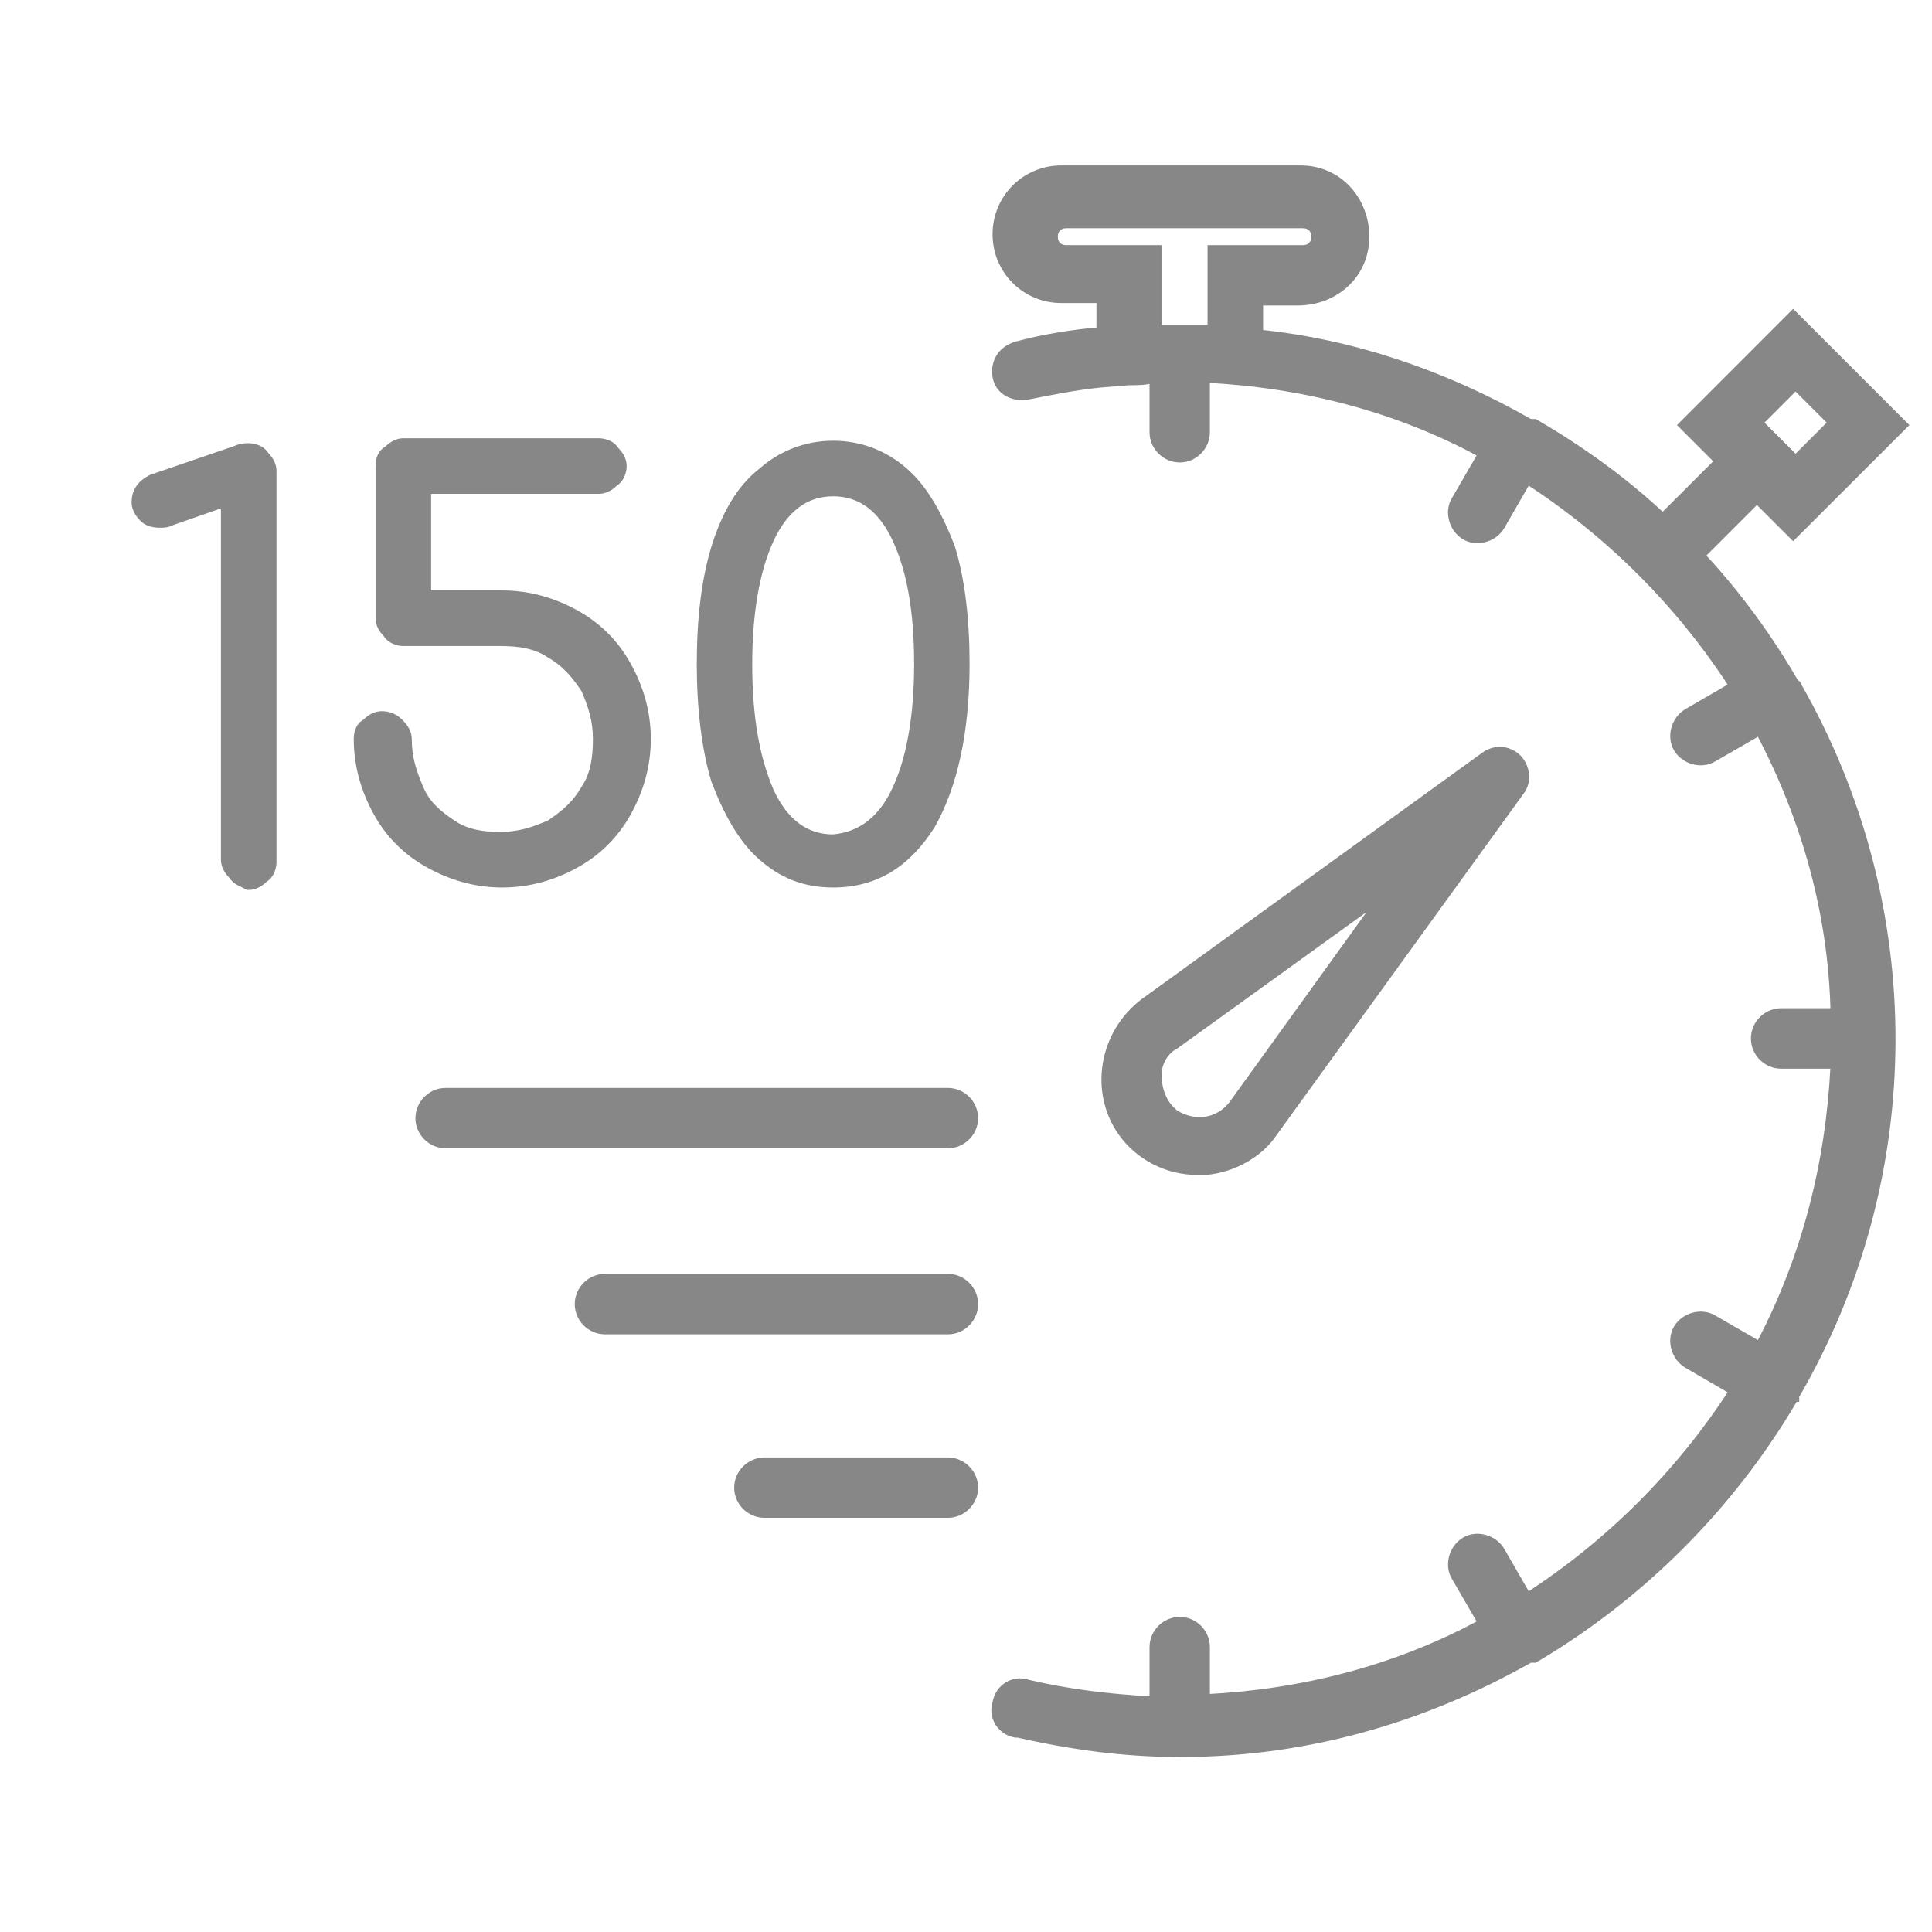
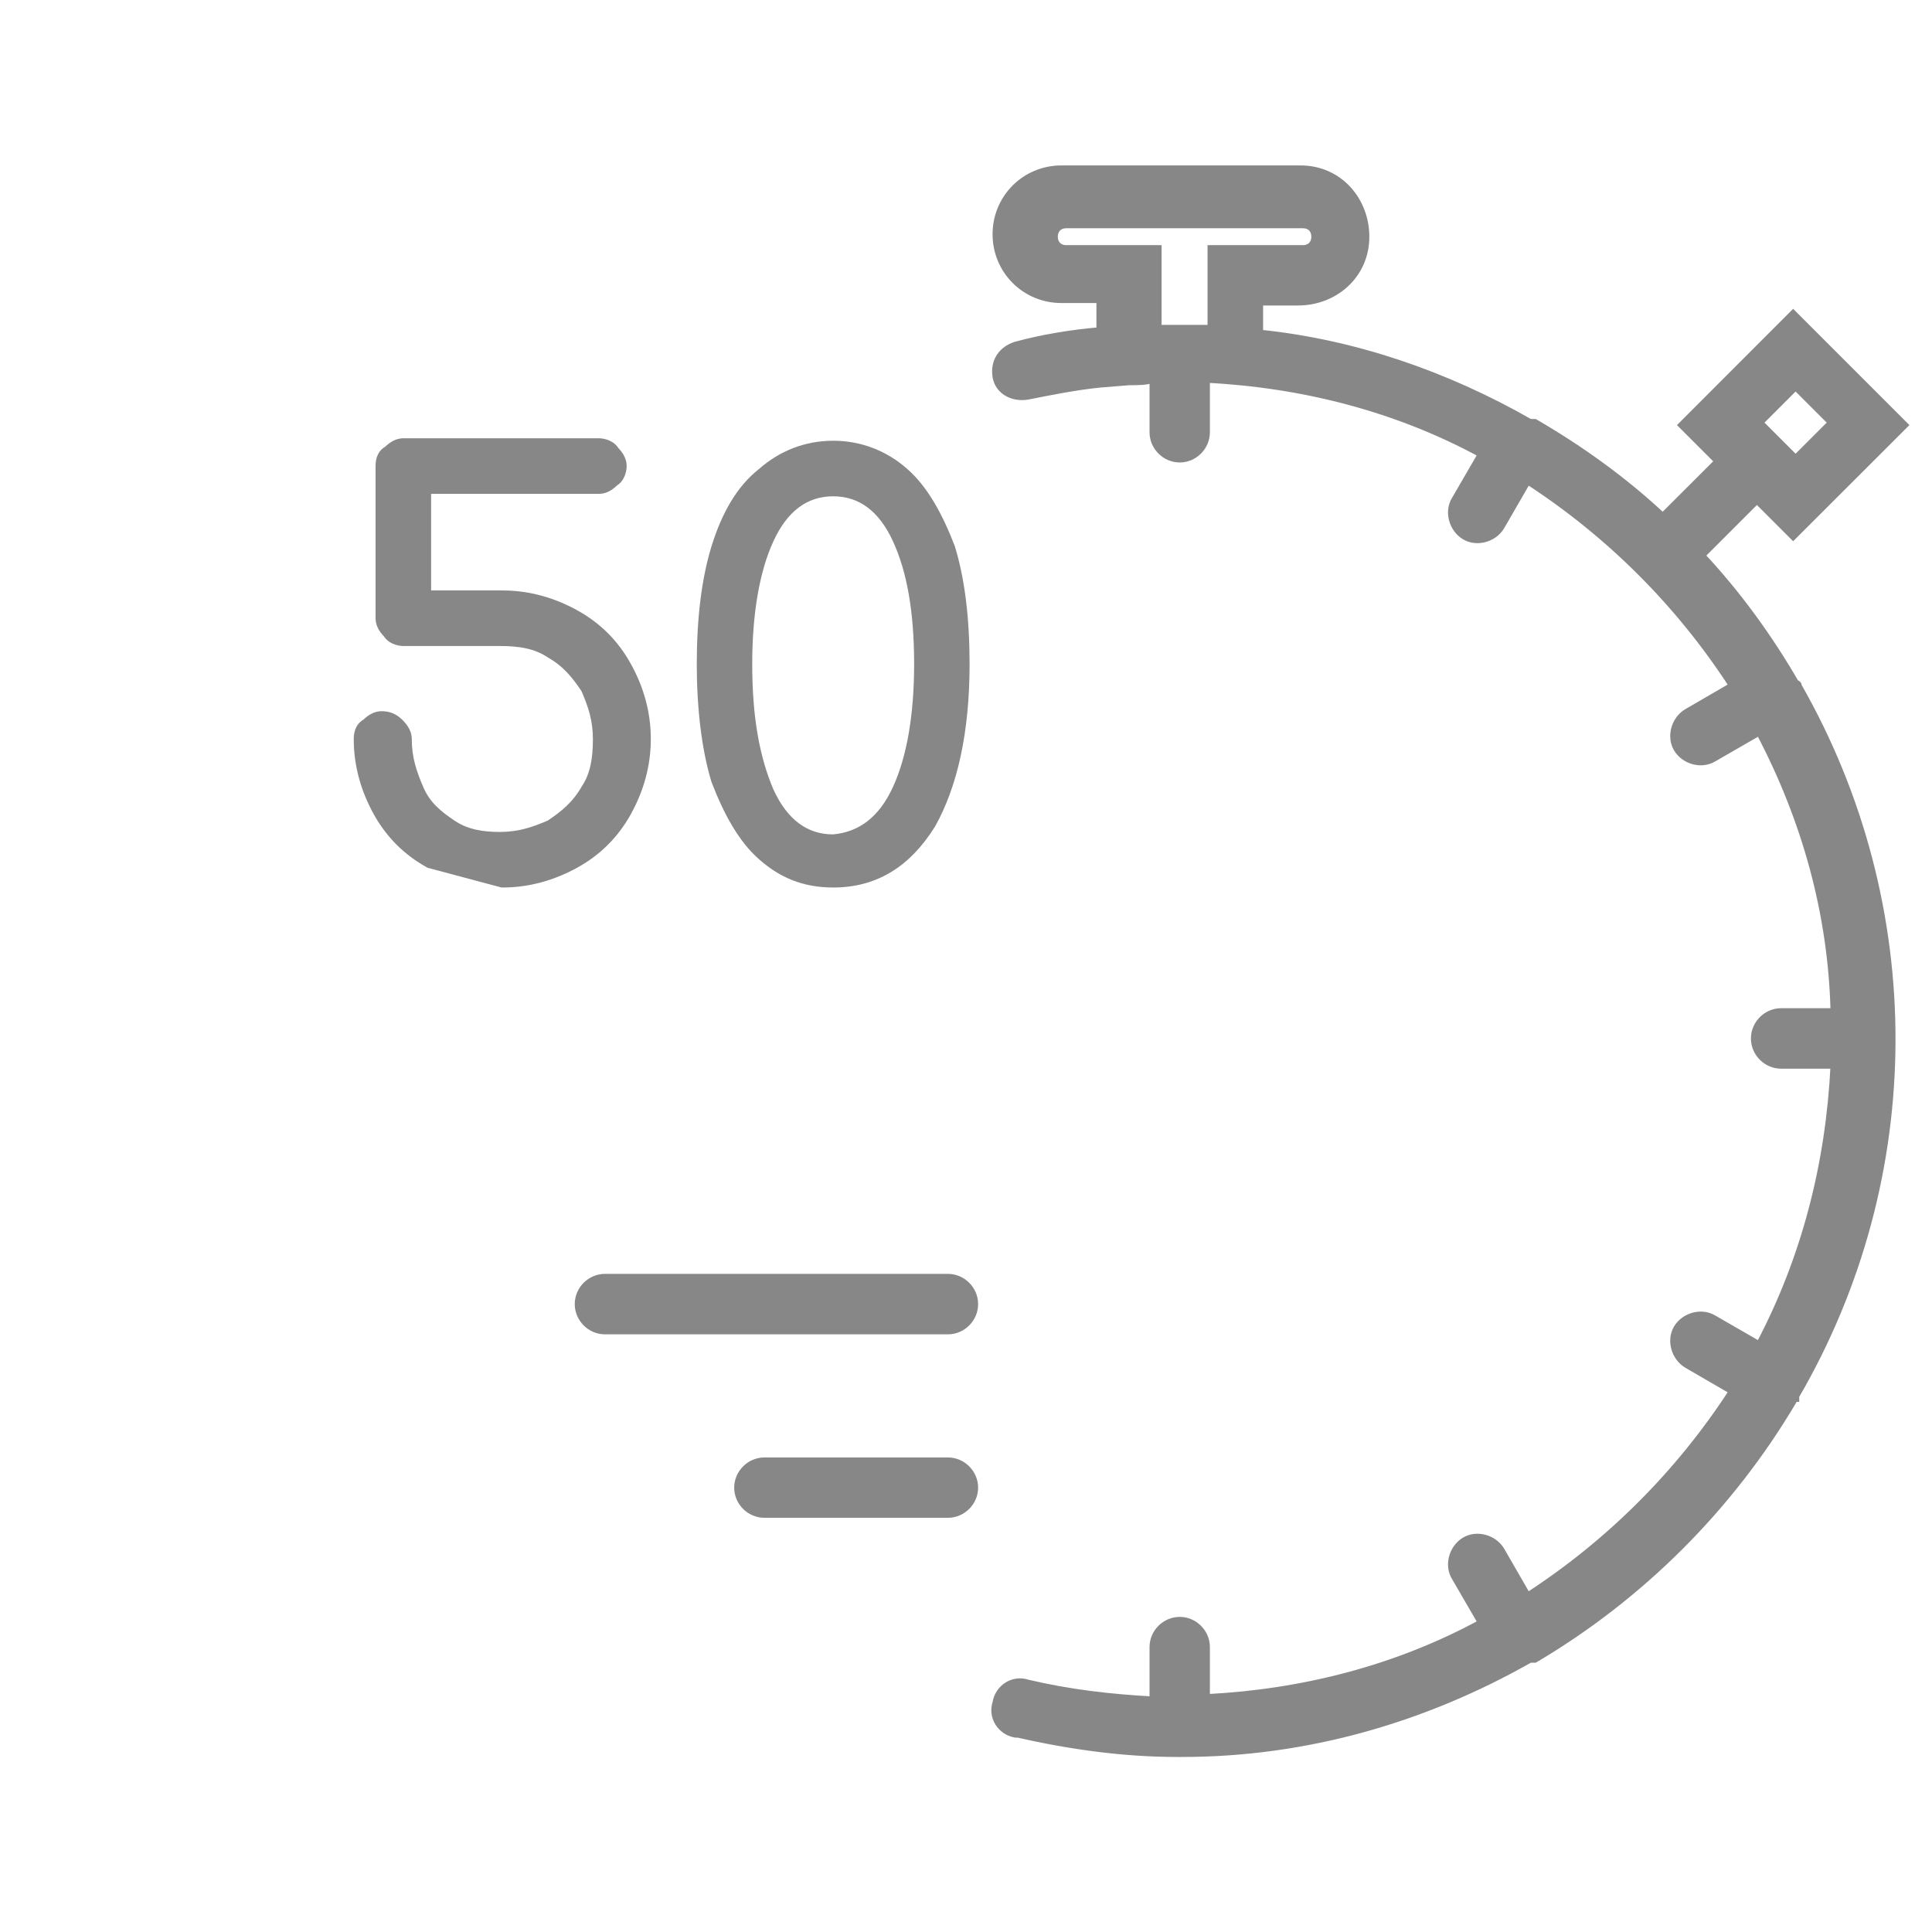
<svg xmlns="http://www.w3.org/2000/svg" xmlns:xlink="http://www.w3.org/1999/xlink" width="80px" height="80px" viewBox="0 0 80 80" version="1.1">
  <defs>
    <clipPath id="clip1">
      <rect x="0" y="0" width="80" height="80" />
    </clipPath>
    <g id="surface5" clip-path="url(#clip1)">
-       <path style="fill-rule:nonzero;fill:rgb(52.941%,52.941%,52.941%);fill-opacity:1;stroke-width:0.5;stroke-linecap:butt;stroke-linejoin:miter;stroke:rgb(52.941%,52.941%,52.941%);stroke-opacity:1;stroke-miterlimit:4;" d="M 183.699 191.199 C 183.5 191 183.398 190.801 183.398 190.602 L 183.398 175.699 L 181.102 176.5 C 180.898 176.602 180.801 176.602 180.602 176.602 C 180.301 176.602 180.102 176.5 180 176.398 C 179.801 176.199 179.699 176 179.699 175.801 C 179.699 175.398 179.898 175.102 180.301 174.898 L 183.801 173.699 C 184 173.602 184.199 173.602 184.301 173.602 C 184.5 173.602 184.801 173.699 184.898 173.898 C 185.102 174.102 185.199 174.301 185.199 174.5 L 185.199 190.699 C 185.199 190.898 185.102 191.199 184.898 191.301 C 184.699 191.5 184.5 191.602 184.301 191.602 C 184.102 191.5 183.801 191.398 183.699 191.199 Z M 183.699 191.199 " transform="matrix(1,0,0,1,-174,-155)" />
-       <path style="fill-rule:nonzero;fill:rgb(52.941%,52.941%,52.941%);fill-opacity:1;stroke-width:0.5;stroke-linecap:butt;stroke-linejoin:miter;stroke:rgb(52.941%,52.941%,52.941%);stroke-opacity:1;stroke-miterlimit:4;" d="M 191.801 190.699 C 190.898 190.199 190.199 189.5 189.699 188.602 C 189.199 187.699 188.898 186.699 188.898 185.602 C 188.898 185.301 189 185.102 189.199 185 C 189.398 184.801 189.602 184.699 189.801 184.699 C 190.102 184.699 190.301 184.801 190.5 185 C 190.699 185.199 190.801 185.398 190.801 185.602 C 190.801 186.398 191 187 191.301 187.699 C 191.602 188.398 192.102 188.801 192.699 189.199 C 193.301 189.602 194 189.699 194.699 189.699 C 195.5 189.699 196.102 189.5 196.801 189.199 C 197.398 188.801 197.898 188.398 198.301 187.699 C 198.699 187.102 198.801 186.398 198.801 185.602 C 198.801 184.801 198.602 184.199 198.301 183.5 C 197.898 182.898 197.5 182.398 196.801 182 C 196.199 181.602 195.5 181.5 194.699 181.5 L 190.699 181.5 C 190.5 181.5 190.199 181.398 190.102 181.199 C 189.898 181 189.801 180.801 189.801 180.602 L 189.801 174.301 C 189.801 174 189.898 173.801 190.102 173.699 C 190.301 173.5 190.5 173.398 190.699 173.398 L 198.801 173.398 C 199 173.398 199.301 173.5 199.398 173.699 C 199.602 173.898 199.699 174.102 199.699 174.301 C 199.699 174.5 199.602 174.801 199.398 174.898 C 199.199 175.102 199 175.199 198.801 175.199 L 191.602 175.199 L 191.602 179.699 L 194.801 179.699 C 195.898 179.699 196.898 180 197.801 180.5 C 198.699 181 199.398 181.699 199.898 182.602 C 200.398 183.5 200.699 184.5 200.699 185.602 C 200.699 186.699 200.398 187.699 199.898 188.602 C 199.398 189.5 198.699 190.199 197.801 190.699 C 196.898 191.199 195.898 191.5 194.801 191.5 C 193.699 191.5 192.699 191.199 191.801 190.699 Z M 191.801 190.699 " transform="matrix(1,0,0,1,-174,-155)" />
+       <path style="fill-rule:nonzero;fill:rgb(52.941%,52.941%,52.941%);fill-opacity:1;stroke-width:0.5;stroke-linecap:butt;stroke-linejoin:miter;stroke:rgb(52.941%,52.941%,52.941%);stroke-opacity:1;stroke-miterlimit:4;" d="M 191.801 190.699 C 190.898 190.199 190.199 189.5 189.699 188.602 C 189.199 187.699 188.898 186.699 188.898 185.602 C 188.898 185.301 189 185.102 189.199 185 C 189.398 184.801 189.602 184.699 189.801 184.699 C 190.102 184.699 190.301 184.801 190.5 185 C 190.699 185.199 190.801 185.398 190.801 185.602 C 190.801 186.398 191 187 191.301 187.699 C 191.602 188.398 192.102 188.801 192.699 189.199 C 193.301 189.602 194 189.699 194.699 189.699 C 195.5 189.699 196.102 189.5 196.801 189.199 C 197.398 188.801 197.898 188.398 198.301 187.699 C 198.699 187.102 198.801 186.398 198.801 185.602 C 198.801 184.801 198.602 184.199 198.301 183.5 C 197.898 182.898 197.5 182.398 196.801 182 C 196.199 181.602 195.5 181.5 194.699 181.5 L 190.699 181.5 C 190.5 181.5 190.199 181.398 190.102 181.199 C 189.898 181 189.801 180.801 189.801 180.602 L 189.801 174.301 C 189.801 174 189.898 173.801 190.102 173.699 C 190.301 173.5 190.5 173.398 190.699 173.398 L 198.801 173.398 C 199 173.398 199.301 173.5 199.398 173.699 C 199.602 173.898 199.699 174.102 199.699 174.301 C 199.699 174.5 199.602 174.801 199.398 174.898 C 199.199 175.102 199 175.199 198.801 175.199 L 191.602 175.199 L 191.602 179.699 L 194.801 179.699 C 195.898 179.699 196.898 180 197.801 180.5 C 198.699 181 199.398 181.699 199.898 182.602 C 200.398 183.5 200.699 184.5 200.699 185.602 C 200.699 186.699 200.398 187.699 199.898 188.602 C 199.398 189.5 198.699 190.199 197.801 190.699 C 196.898 191.199 195.898 191.5 194.801 191.5 Z M 191.801 190.699 " transform="matrix(1,0,0,1,-174,-155)" />
      <path style="fill-rule:nonzero;fill:rgb(52.941%,52.941%,52.941%);fill-opacity:1;stroke-width:0.5;stroke-linecap:butt;stroke-linejoin:miter;stroke:rgb(52.941%,52.941%,52.941%);stroke-opacity:1;stroke-miterlimit:4;" d="M 205.602 190.398 C 204.801 189.699 204.199 188.602 203.699 187.301 C 203.301 186 203.102 184.301 203.102 182.5 C 203.102 180.602 203.301 179 203.699 177.699 C 204.102 176.398 204.699 175.301 205.602 174.602 C 206.398 173.898 207.398 173.5 208.5 173.5 C 209.602 173.5 210.602 173.898 211.398 174.602 C 212.199 175.301 212.801 176.398 213.301 177.699 C 213.699 179 213.898 180.602 213.898 182.5 C 213.898 185.301 213.398 187.5 212.5 189.102 C 211.5 190.699 210.199 191.5 208.5 191.5 C 207.301 191.5 206.398 191.102 205.602 190.398 Z M 211.199 187.699 C 211.801 186.398 212.102 184.602 212.102 182.5 C 212.102 180.301 211.801 178.602 211.199 177.301 C 210.602 176 209.699 175.301 208.5 175.301 C 207.301 175.301 206.398 176 205.801 177.301 C 205.199 178.602 204.898 180.398 204.898 182.5 C 204.898 184.699 205.199 186.398 205.801 187.801 C 206.398 189.102 207.301 189.801 208.5 189.801 C 209.699 189.699 210.602 189 211.199 187.699 Z M 211.199 187.699 " transform="matrix(1,0,0,1,-174,-155)" />
    </g>
  </defs>
  <g id="surface1">
    <use xlink:href="#surface5" />
-     <path style="fill-rule:nonzero;fill:rgb(52.941%,52.941%,52.941%);fill-opacity:1;stroke-width:0.3;stroke-linecap:butt;stroke-linejoin:miter;stroke:rgb(52.941%,52.941%,52.941%);stroke-opacity:1;stroke-miterlimit:4;" d="M -742.402 1029.5 C -741.3 1029.398 -740.199 1028.801 -739.601 1027.898 L -729.402 1013.801 C -728.999 1013.301 -729.199 1012.602 -729.601 1012.301 C -729.999 1012 -730.499 1012 -730.902 1012.301 L -744.999 1022.5 C -746.699 1023.801 -747.101 1026.199 -745.902 1027.898 C -745.199 1028.898 -743.999 1029.5 -742.8 1029.5 C -742.601 1029.5 -742.499 1029.5 -742.402 1029.5 Z M -744.402 1025.5 C -744.402 1025 -744.101 1024.5 -743.699 1024.301 L -735.101 1018.102 L -741.3 1026.699 C -741.902 1027.5 -742.902 1027.602 -743.699 1027.102 C -744.199 1026.699 -744.402 1026.102 -744.402 1025.5 Z M -744.402 1025.5 " transform="matrix(1,0,0,1,792.351,-981)" />
    <path style="fill-rule:nonzero;fill:rgb(52.941%,52.941%,52.941%);fill-opacity:1;stroke-width:0.3;stroke-linecap:butt;stroke-linejoin:miter;stroke:rgb(52.941%,52.941%,52.941%);stroke-opacity:1;stroke-miterlimit:4;" d="M -717.902 1009.398 C -717.902 1009.398 -717.902 1009.301 -717.902 1009.398 C -717.902 1009.301 -717.999 1009.301 -717.999 1009.301 C -719.101 1007.398 -720.402 1005.602 -721.902 1004 L -719.601 1001.699 L -718.101 1003.199 L -713.499 998.602 L -718.101 994 L -722.699 998.602 L -721.199 1000.102 L -723.499 1002.398 C -725.101 1000.898 -726.902 999.602 -728.8 998.5 C -728.8 998.5 -728.8 998.5 -728.902 998.5 C -728.902 998.5 -728.902 998.5 -728.999 998.5 C -732.499 996.5 -736.3 995.199 -740.199 994.801 L -740.199 993.5 L -738.601 993.5 C -737.101 993.5 -735.8 992.398 -735.8 990.801 C -735.8 989.301 -736.902 988 -738.499 988 C -738.499 988 -738.601 988 -738.601 988 L -748.402 988 C -749.902 988 -751.101 989.199 -751.101 990.699 C -751.101 992.199 -749.902 993.398 -748.402 993.398 L -746.8 993.398 L -746.8 994.699 C -747.999 994.801 -749.199 995 -750.3 995.301 C -750.902 995.5 -751.199 996 -751.101 996.602 C -750.999 997.199 -750.402 997.5 -749.8 997.398 C -748.8 997.199 -747.8 997 -746.8 996.898 L -745.601 996.801 C -745.199 996.801 -744.902 996.801 -744.601 996.699 L -744.601 998.898 C -744.601 999.5 -744.101 1000 -743.499 1000 C -742.902 1000 -742.402 999.5 -742.402 998.898 L -742.402 996.699 C -738.402 996.898 -734.499 997.898 -730.999 999.801 L -732.101 1001.699 C -732.402 1002.199 -732.199 1002.898 -731.699 1003.199 C -731.199 1003.5 -730.499 1003.301 -730.199 1002.801 L -729.101 1000.898 C -725.699 1003.102 -722.8 1006 -720.601 1009.398 L -722.499 1010.5 C -722.999 1010.801 -723.199 1011.5 -722.902 1012 C -722.601 1012.5 -721.902 1012.699 -721.402 1012.398 L -719.499 1011.301 C -717.601 1014.898 -716.499 1018.801 -716.402 1022.898 L -718.601 1022.898 C -719.199 1022.898 -719.699 1023.398 -719.699 1024 C -719.699 1024.602 -719.199 1025.102 -718.601 1025.102 L -716.402 1025.102 C -716.601 1029.199 -717.601 1033.102 -719.499 1036.699 L -721.402 1035.602 C -721.902 1035.301 -722.601 1035.5 -722.902 1036 C -723.199 1036.5 -722.999 1037.199 -722.499 1037.5 L -720.601 1038.602 C -722.8 1042 -725.699 1044.898 -729.101 1047.102 L -730.199 1045.199 C -730.499 1044.699 -731.199 1044.5 -731.699 1044.801 C -732.199 1045.102 -732.402 1045.801 -732.101 1046.301 L -730.999 1048.199 C -734.499 1050.102 -738.402 1051.102 -742.402 1051.301 L -742.402 1049.199 C -742.402 1048.602 -742.902 1048.102 -743.499 1048.102 C -744.101 1048.102 -744.601 1048.602 -744.601 1049.199 L -744.601 1051.398 C -746.402 1051.301 -748.101 1051.102 -749.8 1050.699 C -750.402 1050.5 -750.999 1050.898 -751.101 1051.5 C -751.3 1052.102 -750.902 1052.699 -750.3 1052.801 C -750.3 1052.801 -750.3 1052.801 -750.199 1052.801 C -747.999 1053.301 -745.8 1053.602 -743.601 1053.602 C -743.499 1053.602 -743.499 1053.602 -743.402 1053.602 C -738.3 1053.602 -733.402 1052.199 -728.999 1049.699 C -728.999 1049.699 -728.902 1049.699 -728.902 1049.699 C -728.902 1049.699 -728.902 1049.699 -728.8 1049.699 C -724.402 1047.102 -720.699 1043.398 -718.101 1039 C -718.101 1039 -718.101 1038.898 -717.999 1038.898 C -717.999 1038.898 -717.999 1038.898 -717.999 1038.801 C -712.699 1029.699 -712.699 1018.5 -717.902 1009.398 Z M -717.999 997 L -716.499 998.5 L -717.999 1000 L -719.499 998.5 Z M -744.402 994.602 L -744.402 991.301 L -748.199 991.301 C -748.499 991.301 -748.699 991.102 -748.699 990.801 C -748.699 990.5 -748.499 990.301 -748.199 990.301 L -738.402 990.301 C -738.101 990.301 -737.902 990.5 -737.902 990.801 C -737.902 991.102 -738.101 991.301 -738.402 991.301 L -742.199 991.301 L -742.199 994.602 C -742.601 994.602 -742.902 994.602 -743.3 994.602 L -743.499 994.602 C -743.699 994.602 -743.902 994.602 -743.999 994.602 C -744.199 994.602 -744.3 994.602 -744.402 994.602 Z M -744.402 994.602 " transform="matrix(1,0,0,1,792.351,-981)" />
-     <path style="fill-rule:nonzero;fill:rgb(52.941%,52.941%,52.941%);fill-opacity:1;stroke-width:0.3;stroke-linecap:butt;stroke-linejoin:miter;stroke:rgb(52.941%,52.941%,52.941%);stroke-opacity:1;stroke-miterlimit:4;" d="M -753.101 1026.199 L -773.902 1026.199 C -774.499 1026.199 -774.999 1026.699 -774.999 1027.301 C -774.999 1027.898 -774.499 1028.398 -773.902 1028.398 L -753.101 1028.398 C -752.499 1028.398 -751.999 1027.898 -751.999 1027.301 C -751.999 1026.699 -752.499 1026.199 -753.101 1026.199 Z M -753.101 1026.199 " transform="matrix(1,0,0,1,792.351,-981)" />
    <path style="fill-rule:nonzero;fill:rgb(52.941%,52.941%,52.941%);fill-opacity:1;stroke-width:0.3;stroke-linecap:butt;stroke-linejoin:miter;stroke:rgb(52.941%,52.941%,52.941%);stroke-opacity:1;stroke-miterlimit:4;" d="M -753.101 1033.898 L -767.3 1033.898 C -767.902 1033.898 -768.402 1034.398 -768.402 1035 C -768.402 1035.602 -767.902 1036.102 -767.3 1036.102 L -753.101 1036.102 C -752.499 1036.102 -751.999 1035.602 -751.999 1035 C -751.999 1034.398 -752.499 1033.898 -753.101 1033.898 Z M -753.101 1033.898 " transform="matrix(1,0,0,1,792.351,-981)" />
    <path style="fill-rule:nonzero;fill:rgb(52.941%,52.941%,52.941%);fill-opacity:1;stroke-width:0.3;stroke-linecap:butt;stroke-linejoin:miter;stroke:rgb(52.941%,52.941%,52.941%);stroke-opacity:1;stroke-miterlimit:4;" d="M -753.101 1041.5 L -760.699 1041.5 C -761.3 1041.5 -761.8 1042 -761.8 1042.602 C -761.8 1043.199 -761.3 1043.699 -760.699 1043.699 L -753.101 1043.699 C -752.499 1043.699 -751.999 1043.199 -751.999 1042.602 C -751.999 1042 -752.499 1041.5 -753.101 1041.5 Z M -753.101 1041.5 " transform="matrix(1,0,0,1,792.351,-981)" />
  </g>
</svg>